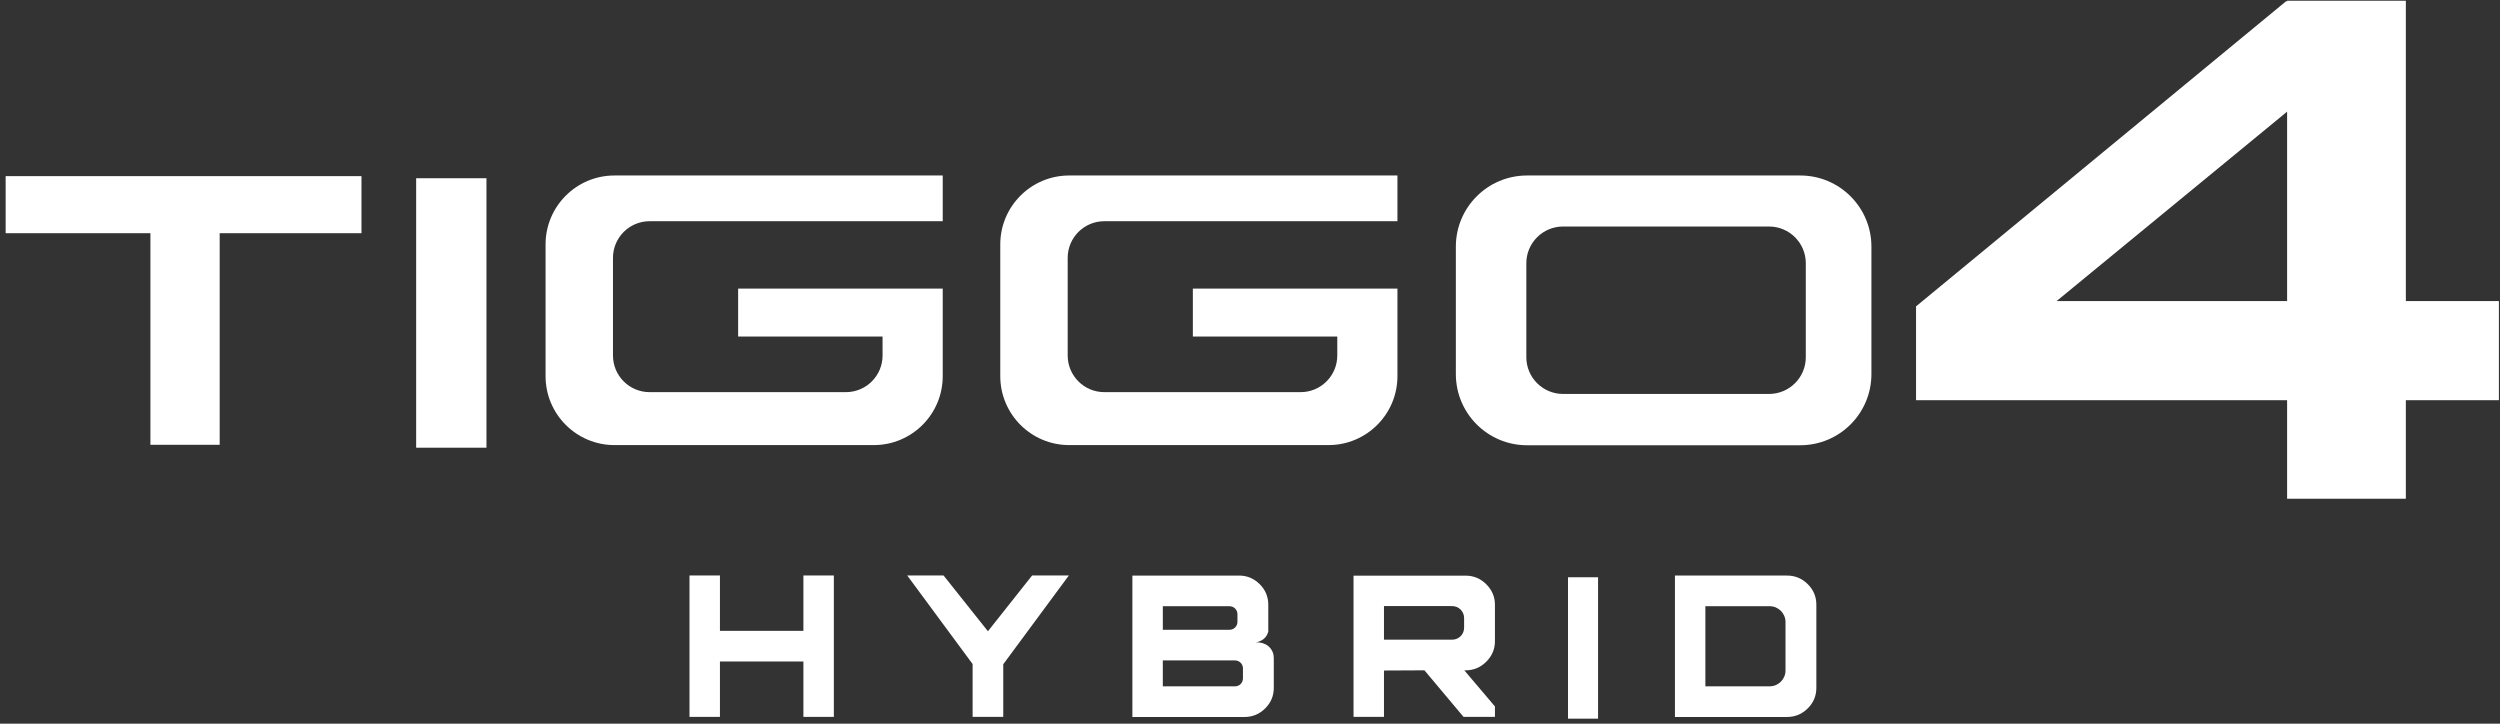
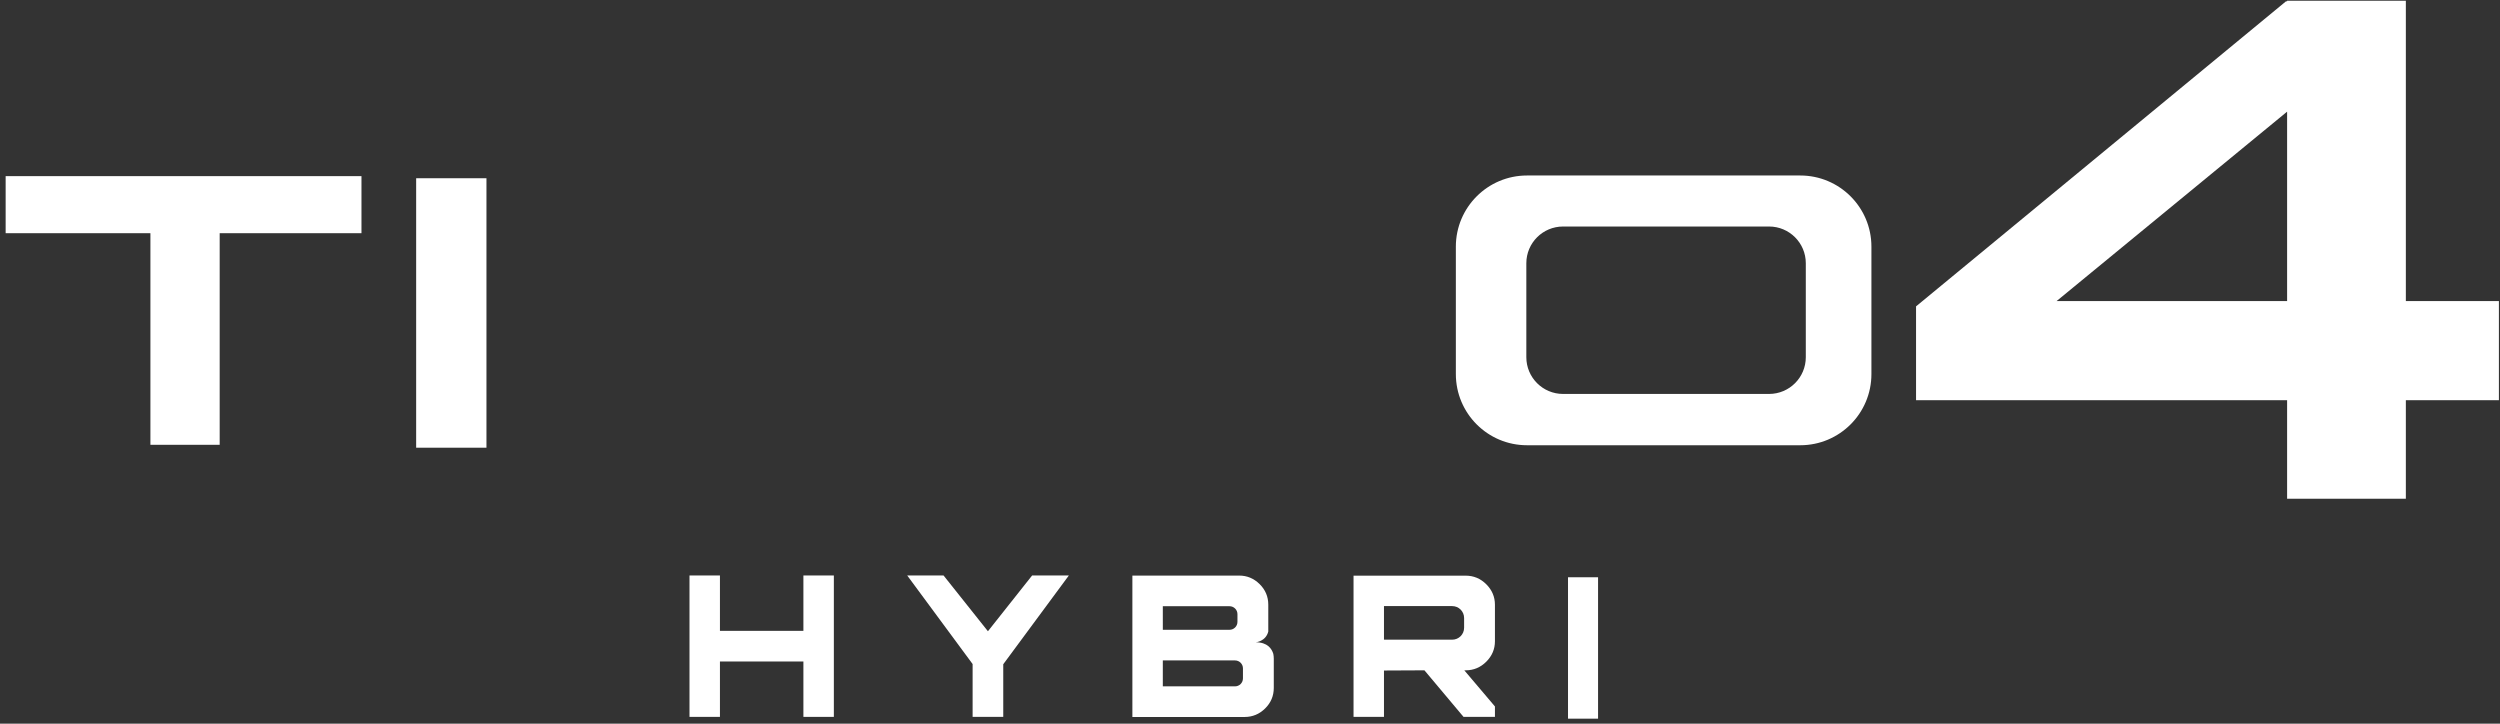
<svg xmlns="http://www.w3.org/2000/svg" xmlns:ns1="http://www.inkscape.org/namespaces/inkscape" xmlns:ns2="http://sodipodi.sourceforge.net/DTD/sodipodi-0.dtd" width="190mm" height="55mm" viewBox="0 0 190 55" version="1.1" id="svg1" ns1:export-filename="Tiggo7 PHEV logo.svg" ns1:export-xdpi="96" ns1:export-ydpi="96">
  <rect x="0" y="0" width="190" height="55" fill="#333333" stroke="none" />
  <ns2:namedview id="namedview1" pagecolor="#505050" bordercolor="#eeeeee" borderopacity="1" ns1:showpageshadow="0" ns1:pageopacity="0" ns1:pagecheckerboard="0" ns1:deskcolor="#505050" ns1:document-units="mm">
    <ns1:page x="0" y="0" width="190" height="55" id="page2" margin="0" bleed="0" />
  </ns2:namedview>
  <defs id="defs1">
    <clipPath clipPathUnits="userSpaceOnUse" id="clipPath180">
      <path d="M 0,3108.66 H 2939.412 V 0 H 0 Z" transform="translate(-271.918,-558.694)" id="path180" />
    </clipPath>
    <clipPath clipPathUnits="userSpaceOnUse" id="clipPath182">
      <path d="M 0,3108.66 H 2939.412 V 0 H 0 Z" id="path182" />
    </clipPath>
    <clipPath clipPathUnits="userSpaceOnUse" id="clipPath184">
-       <path d="M 0,3108.66 H 2939.412 V 0 H 0 Z" transform="translate(-768.006,-553.087)" id="path184" />
-     </clipPath>
+       </clipPath>
    <clipPath clipPathUnits="userSpaceOnUse" id="clipPath186">
-       <path d="M 0,3108.66 H 2939.412 V 0 H 0 Z" transform="translate(-541.211,-553.087)" id="path186" />
-     </clipPath>
+       </clipPath>
    <clipPath clipPathUnits="userSpaceOnUse" id="clipPath188">
      <path d="M 0,3108.66 H 2939.412 V 0 H 0 Z" transform="translate(-1169.776,-496.834)" id="path188" />
    </clipPath>
    <clipPath clipPathUnits="userSpaceOnUse" id="clipPath190">
      <path d="M 0,3108.66 H 2939.412 V 0 H 0 Z" transform="translate(-1294.864,-524.835)" id="path190" />
    </clipPath>
    <clipPath clipPathUnits="userSpaceOnUse" id="clipPath192">
      <path d="M 0,3108.66 H 2939.412 V 0 H 0 Z" id="path192" />
    </clipPath>
    <clipPath clipPathUnits="userSpaceOnUse" id="clipPath194">
      <path d="M 0,3108.66 H 2939.412 V 0 H 0 Z" transform="translate(-999.347,-361.877)" id="path194" />
    </clipPath>
    <clipPath clipPathUnits="userSpaceOnUse" id="clipPath196">
-       <path d="M 0,3108.66 H 2939.412 V 0 H 0 Z" transform="translate(-1159.659,-340.587)" id="path196" />
-     </clipPath>
+       </clipPath>
    <clipPath clipPathUnits="userSpaceOnUse" id="clipPath198">
      <path d="M 0,3108.66 H 2939.412 V 0 H 0 Z" transform="translate(-889.044,-336.623)" id="path198" />
    </clipPath>
    <clipPath clipPathUnits="userSpaceOnUse" id="clipPath200">
      <path d="M 0,3108.66 H 2939.412 V 0 H 0 Z" transform="translate(-669.813,-360.35)" id="path200" />
    </clipPath>
    <clipPath clipPathUnits="userSpaceOnUse" id="clipPath202">
      <path d="M 0,3108.66 H 2939.412 V 0 H 0 Z" transform="translate(-761.851,-360.154)" id="path202" />
    </clipPath>
  </defs>
  <g ns1:label="Warstwa 1" ns1:groupmode="layer" id="layer1">
    <path id="path179" d="m 0,0 h 72.384 v -105.805 h 34.632 V 0 h 70.898 V 28.539 H 0 Z" style="fill:#ffffff;fill-opacity:1;fill-rule:nonzero;stroke:none" transform="matrix(0.152,0,0,-0.152,0.429,17.722)" clip-path="url(#clipPath180)" />
    <path id="path181" d="m 477.849,452.82 h 35.148 v 134.733 h -35.148 z" style="fill:#ffffff;fill-opacity:1;fill-rule:nonzero;stroke:none" transform="matrix(0.152,0,0,-0.152,-41.005,102.854)" clip-path="url(#clipPath182)" />
    <path id="path183" d="m 0,0 v -65.868 c 0,-19.034 15.431,-34.465 34.465,-34.465 h 129.651 c 19.035,0 34.465,15.431 34.465,34.465 v 43.787 H 168.5 158.27 96.288 V -46.039 H 168.5 v -9.498 c 0,-10.12 -8.204,-18.324 -18.325,-18.324 H 52.028 c -10.12,0 -18.324,8.204 -18.324,18.324 v 48.816 c 0,10.12 8.204,18.325 18.324,18.325 H 158.27 168.5 198.581 V 34.466 H 34.465 C 15.431,34.466 0,19.035 0,0" style="fill:#ffffff;fill-opacity:1;fill-rule:nonzero;stroke:none" transform="matrix(0.152,0,0,-0.152,76.021,18.576)" clip-path="url(#clipPath184)" />
-     <path id="path185" d="m 0,0 v -65.868 c 0,-19.034 15.431,-34.465 34.465,-34.465 h 129.651 c 19.035,0 34.465,15.431 34.465,34.465 v 43.787 H 168.5 158.27 96.288 V -46.039 H 168.5 v -9.498 c 0,-10.12 -8.204,-18.324 -18.325,-18.324 H 52.028 c -10.12,0 -18.324,8.204 -18.324,18.324 v 48.816 c 0,10.12 8.204,18.325 18.324,18.325 H 158.27 168.5 198.581 V 34.466 H 34.465 C 15.431,34.466 0,19.035 0,0" style="fill:#ffffff;fill-opacity:1;fill-rule:nonzero;stroke:none" transform="matrix(0.152,0,0,-0.152,41.463,18.576)" clip-path="url(#clipPath186)" />
    <path id="path187" d="M 0,0 C 0,-10.144 -8.223,-18.366 -18.366,-18.366 H -121.37 c -10.143,0 -18.366,8.222 -18.366,18.366 v 46.983 c 0,10.144 8.223,18.366 18.366,18.366 H -18.366 C -8.223,65.349 0,57.127 0,46.983 Z m -2.768,90.858 h -136.63 c -19.648,0 -35.576,-15.927 -35.576,-35.575 V -8.439 c 0,-19.648 15.928,-35.576 35.576,-35.576 h 136.63 c 19.648,0 35.575,15.928 35.575,35.576 v 63.722 c 0,19.648 -15.927,35.575 -35.575,35.575" style="fill:#ffffff;fill-opacity:1;fill-rule:nonzero;stroke:none" transform="matrix(0.152,0,0,-0.152,137.241,27.148)" clip-path="url(#clipPath188)" />
    <path id="path189" d="m 0,0 h 115.257 v 94.705 z m -70.272,-2.649 184.969,152.518 h 0.56 v 0.295 h 59.37 V 0 h 46.527 v -5.306 -16.079 -28.174 h -46.527 v -49.27 h -59.37 v 49.27 H -70.272 v 28.174 z" style="fill:#ffffff;fill-opacity:1;fill-rule:nonzero;stroke:none" transform="matrix(0.152,0,0,-0.152,156.301,22.881)" clip-path="url(#clipPath190)" />
    <path id="path191" d="m 1053.775,317.339 h 15.024 v 70.702 h -15.024 z" style="fill:#ffffff;fill-opacity:1;fill-rule:nonzero;stroke:none" transform="matrix(0.152,0,0,-0.152,-41.005,102.854)" clip-path="url(#clipPath192)" />
    <path id="path193" d="m 0,0 c 0,-3.284 -2.662,-5.946 -5.947,-5.946 h -30.877 -3.241 V 10.845 H -5.947 C -2.662,10.845 0,8.183 0,4.898 Z m 0.786,26.065 h -56.071 v -70.603 h 15.22 v 23.175 l 20.229,0.097 19.541,-23.272 h 15.712 v 5.204 L 0.098,-21.266 h 0.688 c 3.992,0 7.429,1.44 10.31,4.322 2.88,2.88 4.321,6.285 4.321,10.213 v 18.263 c 0,3.928 -1.441,7.331 -4.321,10.214 -2.881,2.879 -6.318,4.319 -10.31,4.319" style="fill:#ffffff;fill-opacity:1;fill-rule:nonzero;stroke:none" transform="matrix(0.152,0,0,-0.152,111.272,47.712)" clip-path="url(#clipPath194)" />
-     <path id="path195" d="m 0,0 c 0,-4.379 -3.55,-7.929 -7.929,-7.929 h -28.895 -3.241 V 32.135 H -7.929 C -3.55,32.135 0,28.585 0,24.206 Z M 11.096,43.183 C 8.215,46.03 4.778,47.454 0.786,47.454 H -55.285 V -23.248 H 0.786 c 3.992,0 7.429,1.424 10.31,4.271 2.88,2.848 4.321,6.268 4.321,10.262 v 41.636 c 0,3.992 -1.441,7.414 -4.321,10.262" style="fill:#ffffff;fill-opacity:1;fill-rule:nonzero;stroke:none" transform="matrix(0.152,0,0,-0.152,135.699,50.956)" clip-path="url(#clipPath196)" />
    <path id="path197" d="m 0,0 c 0,-2.19 -1.775,-3.965 -3.964,-3.965 h -32.86 -3.241 V 8.996 H -3.964 C -1.775,8.996 0,7.222 0,5.032 Z m -40.065,36.099 h 33.351 c 2.189,0 3.964,-1.775 3.964,-3.964 v -3.856 c 0,-2.188 -1.775,-3.964 -3.964,-3.964 h -30.11 -3.241 z M 6.45,18.066 c 0,0 4.938,0.414 6.211,5.346 0.001,0.073 0.006,0.142 0.006,0.216 v 13.257 c 0,3.992 -1.44,7.414 -4.32,10.261 -2.882,2.848 -6.285,4.272 -10.213,4.272 H -55.285 V -19.284 H 0.786 c 3.992,0 7.429,1.424 10.31,4.271 2.88,2.848 4.321,6.268 4.321,10.262 V 9.881 c 0,0.802 -0.081,1.605 -0.239,2.407 -0.765,2.539 -2.881,5.778 -8.728,5.778" style="fill:#ffffff;fill-opacity:1;fill-rule:nonzero;stroke:none" transform="matrix(0.152,0,0,-0.152,94.464,51.56)" clip-path="url(#clipPath198)" />
    <path id="path199" d="m 0,0 h -41.734 v 27.691 h -15.221 v -70.702 h 15.221 v 27.692 H 0 V -43.011 H 15.221 V 27.691 H 0 Z" style="fill:#ffffff;fill-opacity:1;fill-rule:nonzero;stroke:none" transform="matrix(0.152,0,0,-0.152,61.059,47.945)" clip-path="url(#clipPath200)" />
    <path id="path201" d="m 0,0 -22.193,27.888 h -18.166 l 32.7,-44.287 V -42.814 H 7.659 v 26.317 L 40.457,27.888 H 22.094 Z" style="fill:#ffffff;fill-opacity:1;fill-rule:nonzero;stroke:none" transform="matrix(0.152,0,0,-0.152,75.083,47.975)" clip-path="url(#clipPath202)" />
  </g>
</svg>